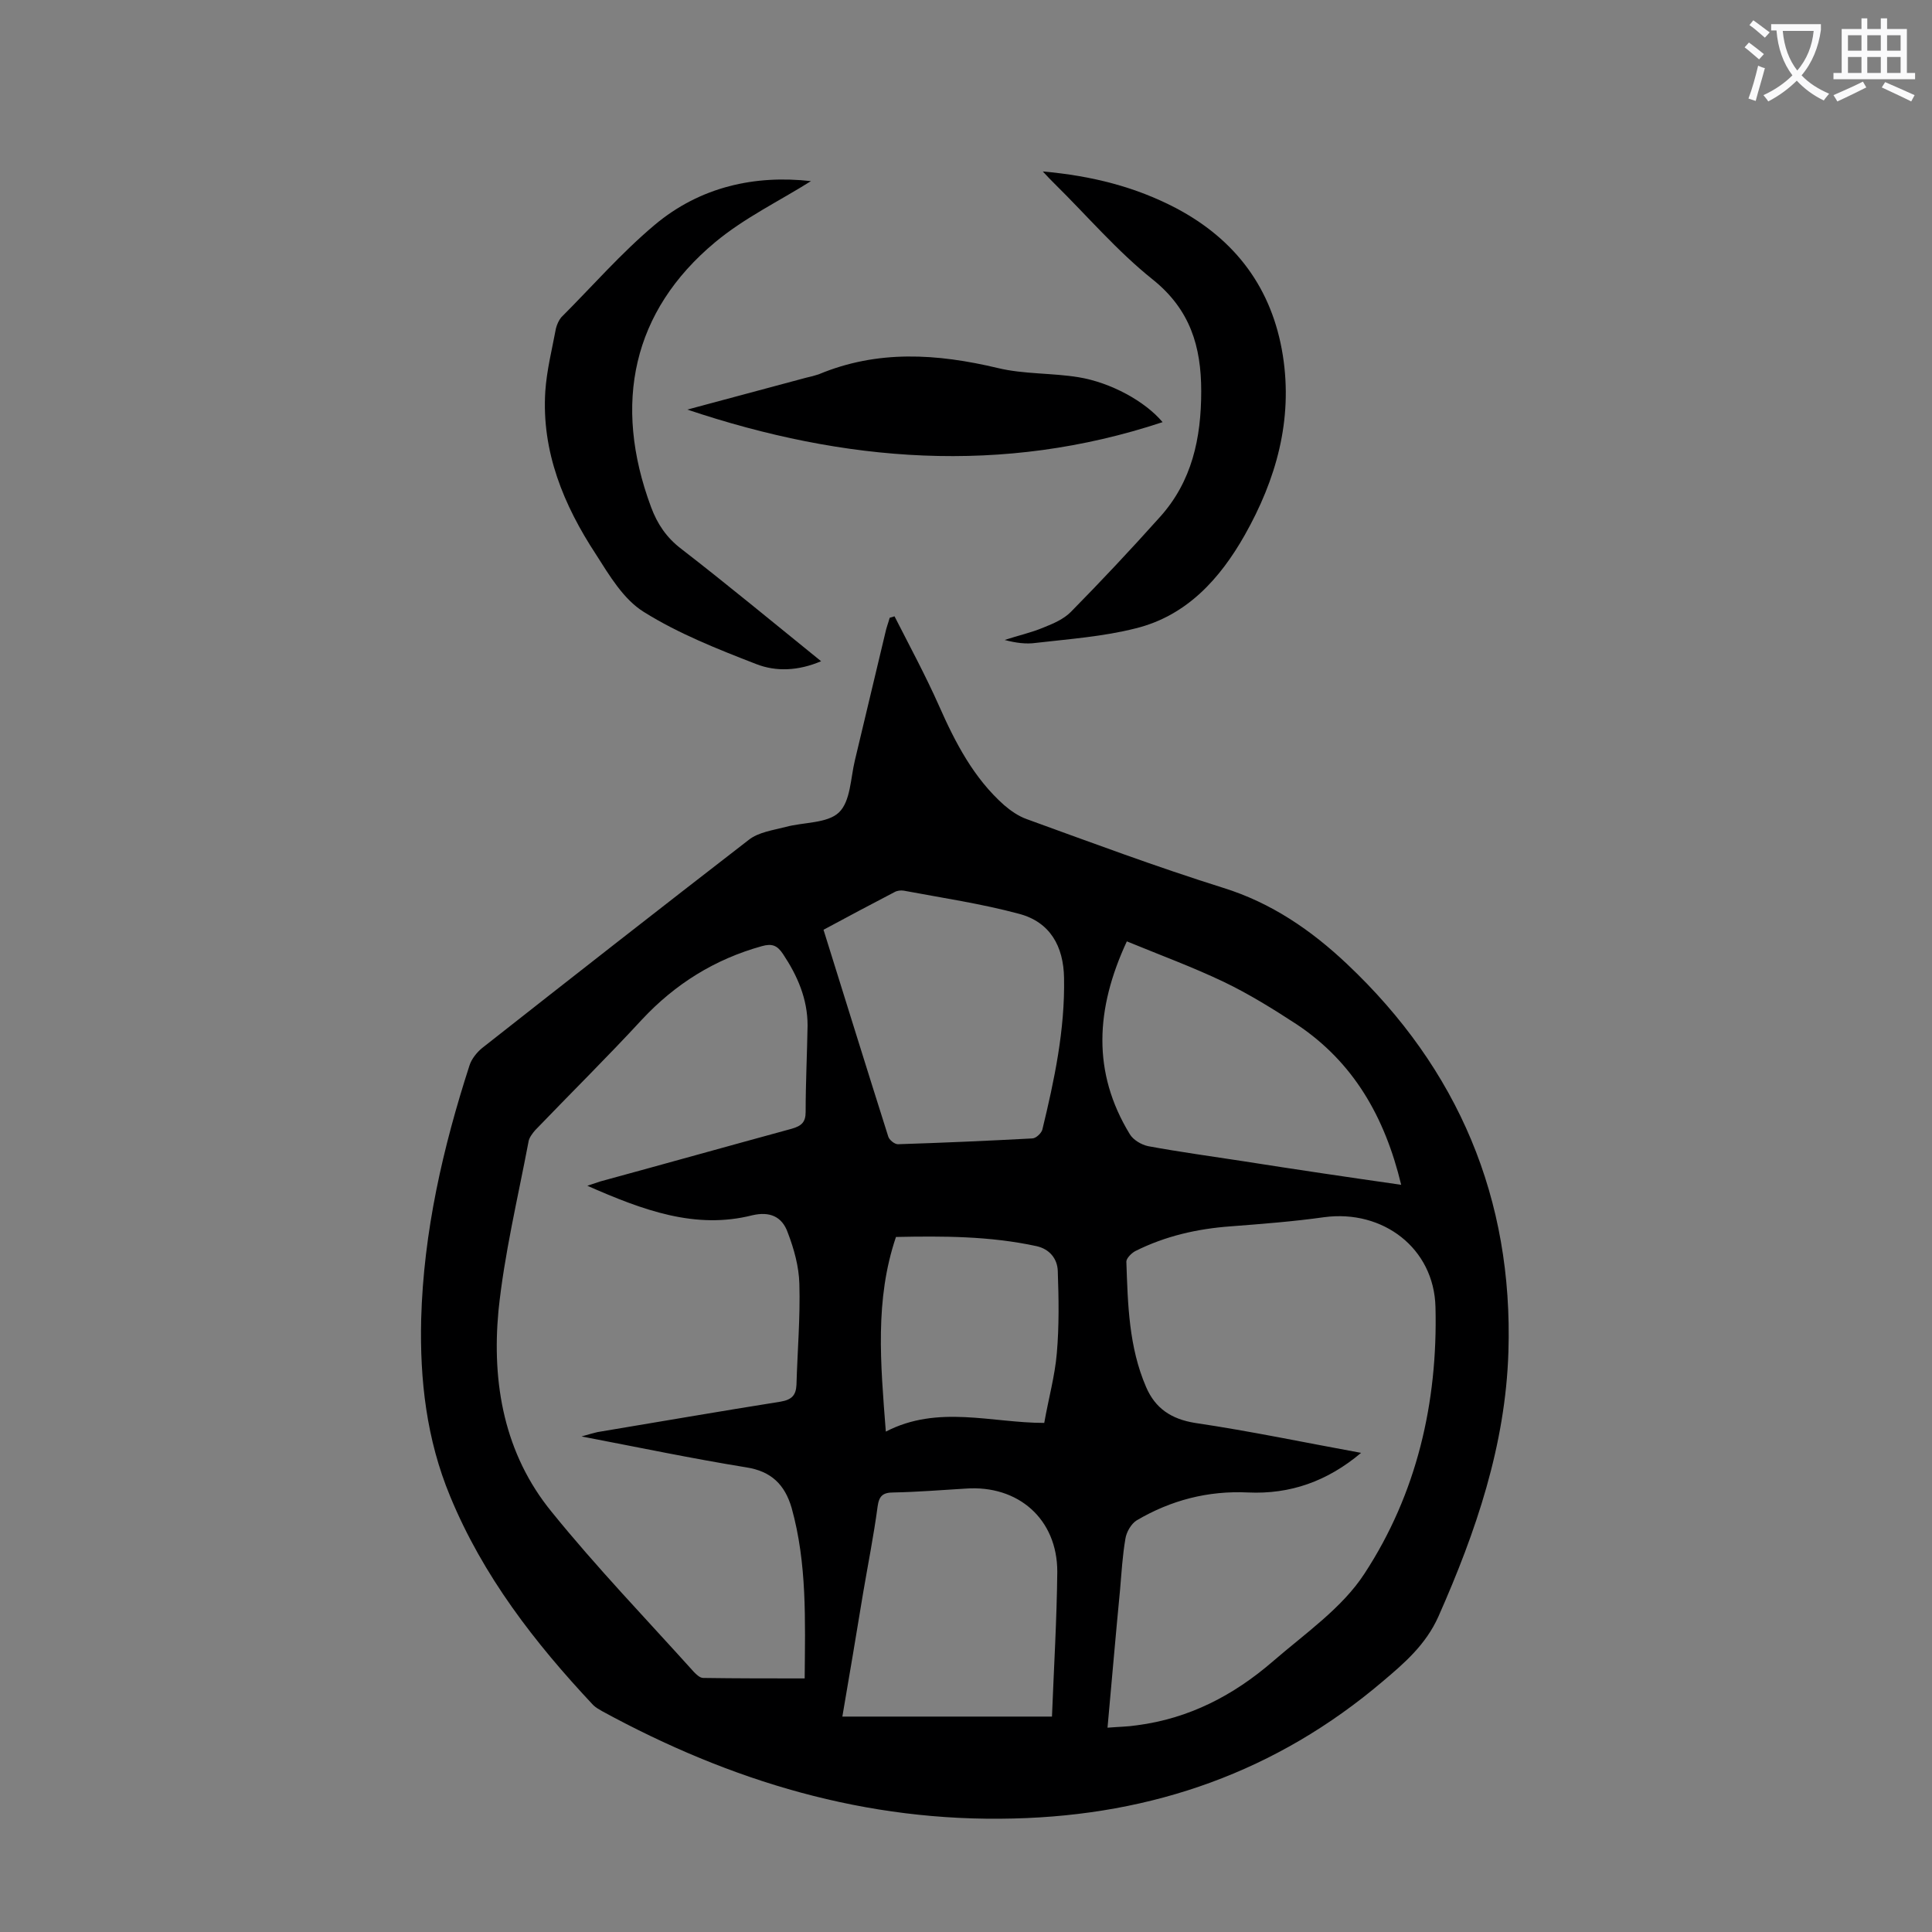
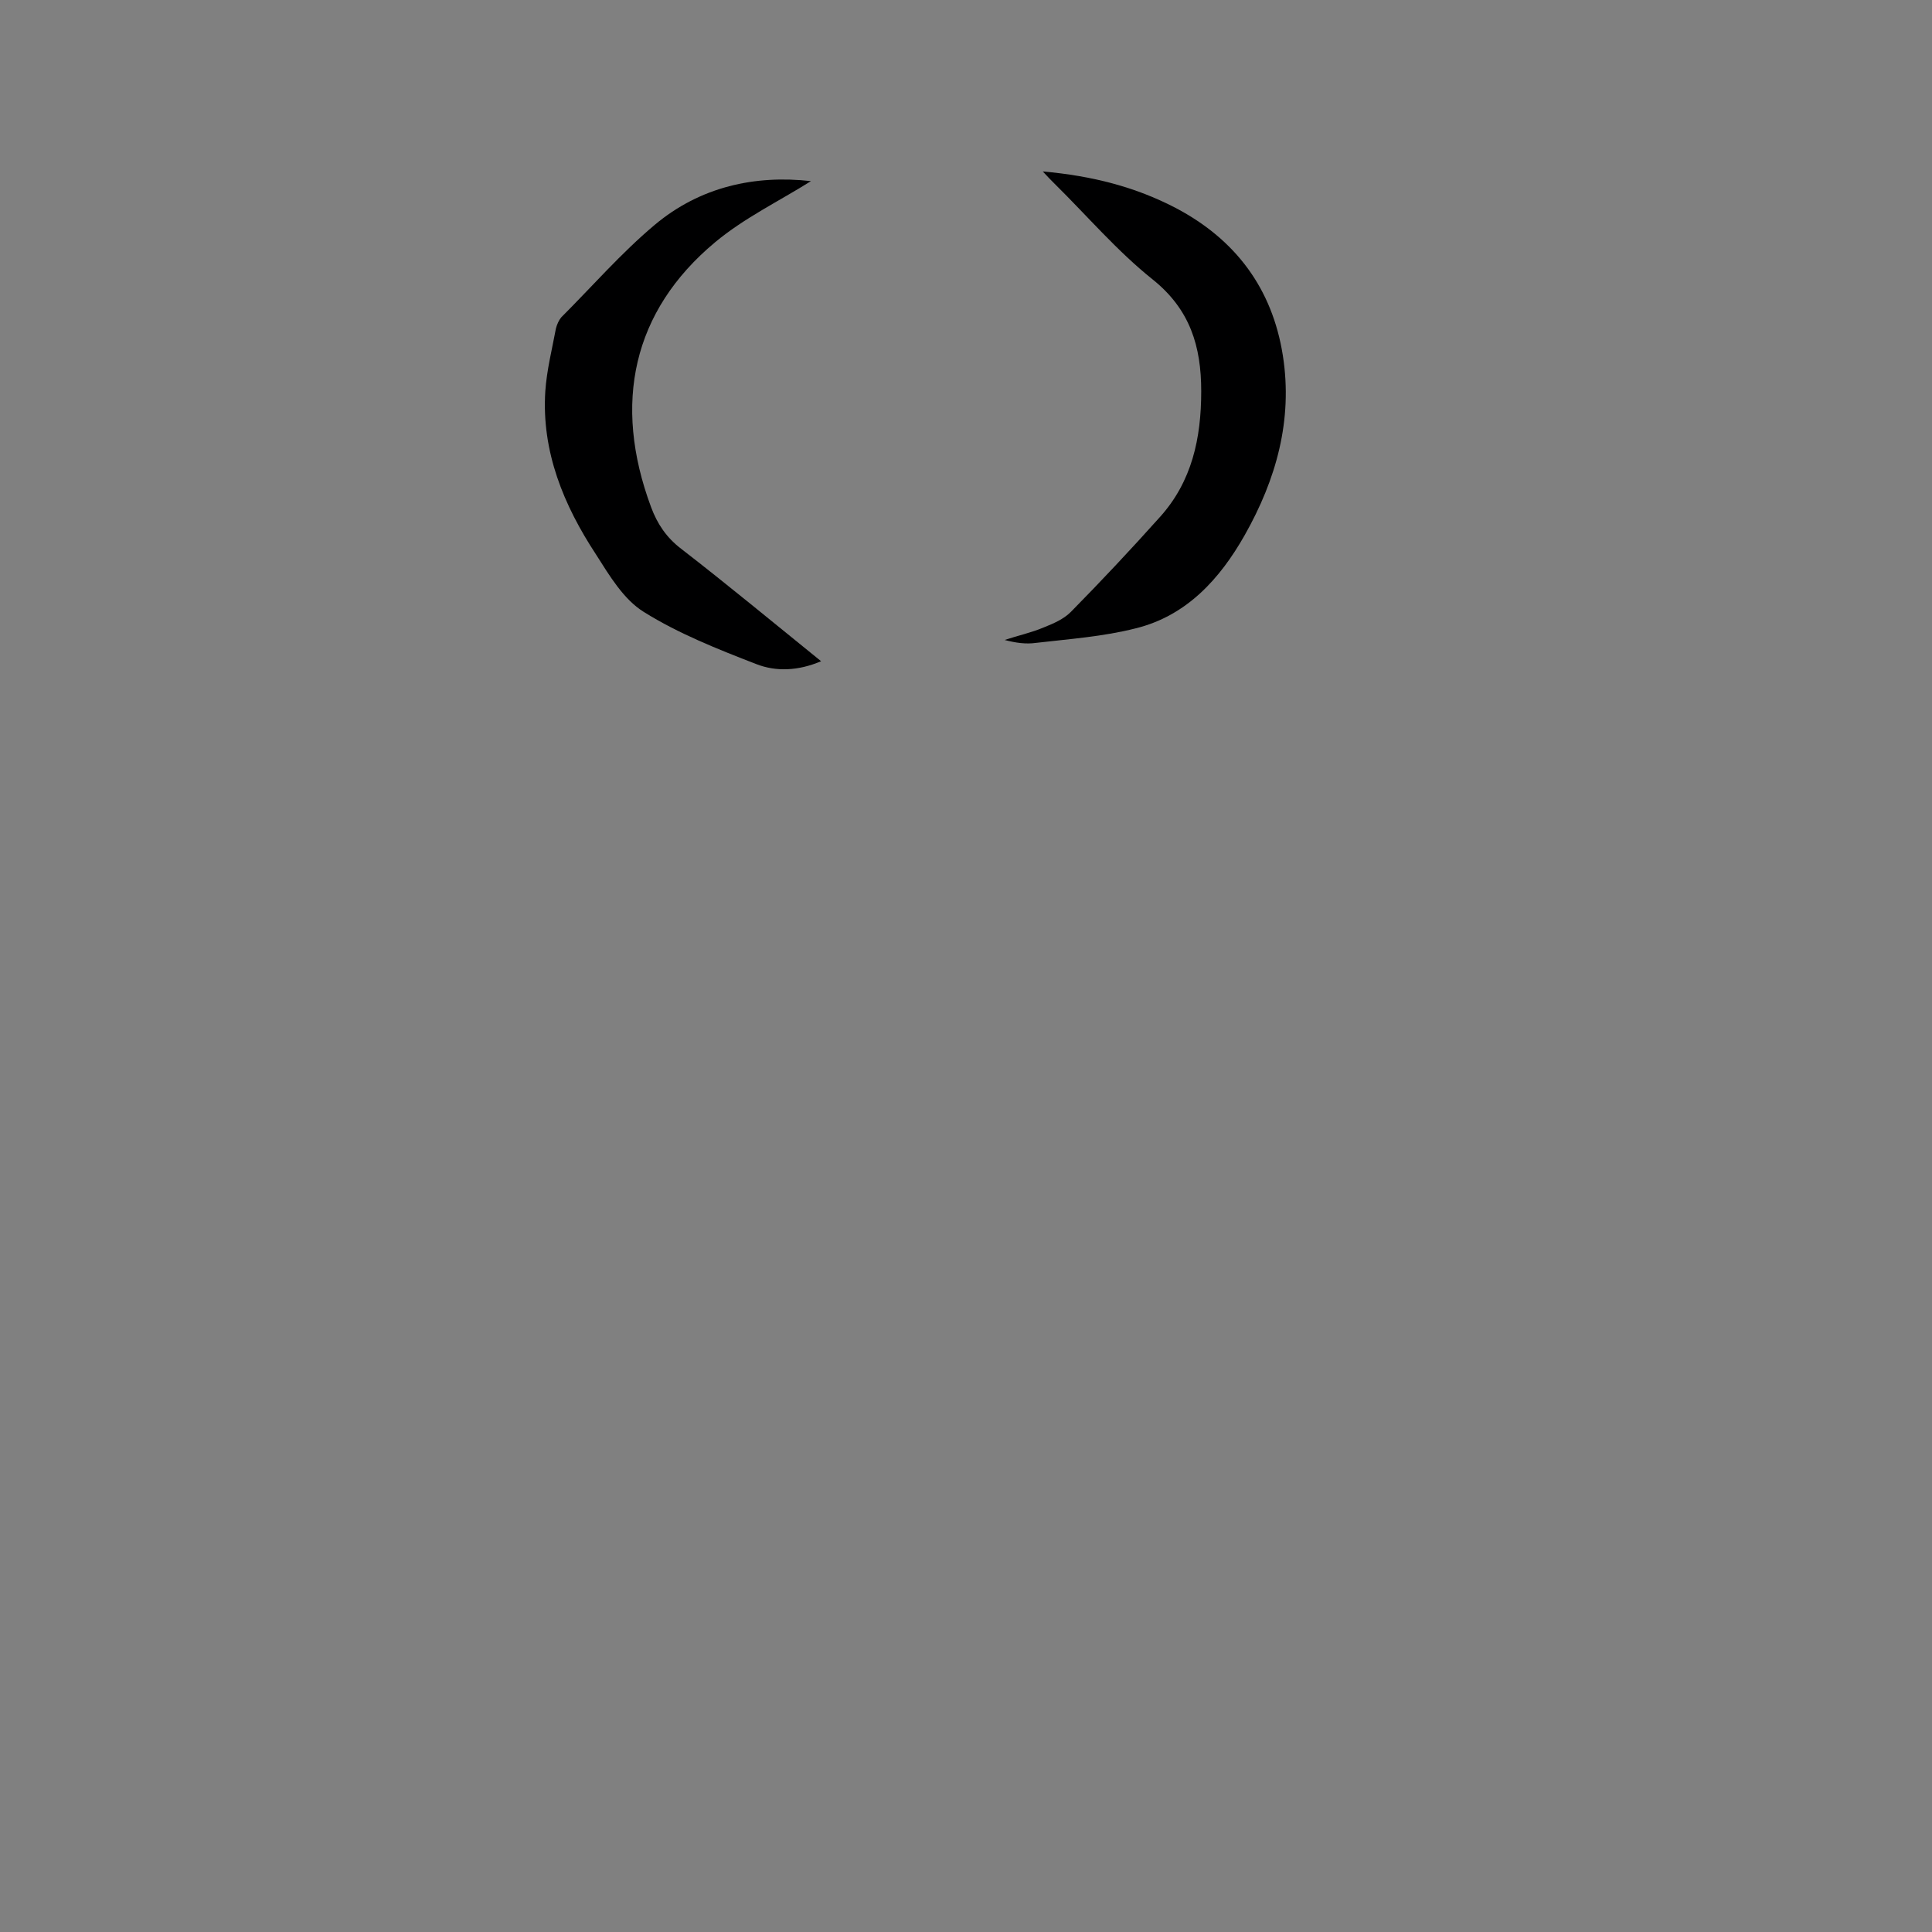
<svg xmlns="http://www.w3.org/2000/svg" enable-background="new 0 0 400 400" viewBox="0 0 400 400">
  <rect x="0" y="0" width="400" height="400" fill="#808080" stroke="none" />
  <g fill="#000001">
-     <path d="m185.2 127.6c3.1 6.1 6.4 12.2 9.2 18.5 3.4 7.7 7.2 15 13.5 20.6 1.4 1.2 3 2.3 4.7 2.9 13.5 4.9 26.9 9.9 40.6 14.2 10 3.1 18.3 8.8 25.7 15.8 23 21.7 34.4 48.6 33.4 80.3-.6 19.3-6.7 37.2-14.5 54.8-2.6 5.8-7 9.6-11.5 13.4-22 18.7-47.6 27.7-76.4 28.4-30.6.8-58.6-7.7-85.2-22.2-.7-.4-1.4-.8-1.9-1.3-12.1-12.9-22.8-26.7-29.6-43.2-4.9-11.8-6.3-24.1-6-36.7.5-18.1 4.5-35.5 10-52.5.4-1.3 1.5-2.7 2.6-3.6 18.3-14.4 36.7-28.8 55.2-43.1 2-1.6 5-2 7.7-2.7 3.7-1 8.6-.7 11-3s2.4-7.1 3.3-10.8c2.1-8.8 4.2-17.6 6.3-26.4.2-1 .6-2 .9-3.1.4-.1.7-.2 1-.3zm-63.6 117.9c1.5-.5 2.1-.7 2.7-.9 13.2-3.6 26.4-7.3 39.6-10.9 2.1-.6 2.9-1.4 2.9-3.5 0-6 .3-11.9.4-17.9 0-5.5-2.1-10.3-5.1-14.8-1.2-1.8-2.3-2.2-4.4-1.6-9.7 2.7-17.9 7.8-24.8 15.2-7.2 7.8-14.7 15.2-22.1 22.9-.6.7-1.3 1.6-1.4 2.5-2.2 11.6-5 23.2-6.2 34.9-1.4 15 1.2 29.6 11 41.6 9.3 11.5 19.6 22.2 29.5 33.2.5.5 1.2 1.2 1.9 1.2 6.9.1 13.9.1 21 .1.1-12.1.5-23.8-2.7-35.3-1.4-4.8-4.2-7.6-9.4-8.4-11.1-1.8-22.1-4.1-34.1-6.4 1.7-.5 2.5-.7 3.3-.9 12.6-2.1 25.3-4.3 37.9-6.3 2.4-.4 3.2-1.4 3.3-3.5.2-7 .8-13.9.6-20.9-.1-3.6-1.1-7.2-2.4-10.6-1.2-3.4-3.8-4.4-7.3-3.6-11.8 3-22.6-1-34.2-6.1zm107.7 112.2c2.4-.2 4.2-.2 6.1-.5 10.8-1.4 20-6.2 28.1-13.2 6.7-5.8 14.4-11.1 19-18.2 10.8-16.5 15.2-35.4 14.7-55.2-.3-12.2-10.9-20.2-23-18.6-6.4.9-12.9 1.4-19.4 1.9-6.9.5-13.5 2-19.7 5.1-.8.4-1.9 1.5-1.9 2.2.3 8.8.5 17.7 4.1 26 1.9 4.4 5.2 6.6 10.1 7.4 11.5 1.7 22.9 4.1 34.4 6.2-7 5.9-14.7 8.6-23.4 8.2-8.3-.4-16 1.6-23.1 5.8-1.1.7-2.1 2.4-2.3 3.8-.6 3.5-.8 7-1.1 10.5-.9 9.3-1.7 18.7-2.6 28.6zm-58.8-165.2c4.5 14.4 8.9 28.6 13.4 42.8.2.7 1.3 1.6 2 1.6 9.3-.3 18.5-.7 27.8-1.2.8 0 1.9-1.1 2.1-1.8 2.5-10.3 4.7-20.7 4.5-31.4-.1-6.6-2.9-11.6-9.3-13.3-7.8-2.1-15.9-3.3-23.9-4.8-.6-.1-1.4 0-1.9.3-4.8 2.5-9.7 5.1-14.7 7.8zm119.6 52.8c-3.4-14.1-9.9-25.4-21.6-33.2-4.9-3.2-9.9-6.3-15.1-8.8-6.5-3.1-13.3-5.6-20.1-8.4-6.5 14-7.2 27.1.6 39.9.7 1.2 2.4 2.2 3.8 2.5 6.5 1.2 13.1 2.1 19.6 3.1 10.8 1.7 21.6 3.3 32.8 4.9zm-115.7 110.1h43.4c.4-10.2 1-20.1 1.1-30 0-10.9-8.1-18-19-17.2-5 .3-9.9.7-14.9.8-2.2 0-3 .7-3.3 2.9-.8 6-2 12-3 17.9-1.4 8.5-2.8 16.9-4.3 25.6zm9-59c10.8-5.6 21.9-1.8 32.8-1.8.9-5.1 2.2-9.7 2.6-14.4.5-5.7.4-11.4.2-17.1-.1-2.5-1.7-4.5-4.4-5.1-9.7-2.1-19.4-2.1-29.1-1.9-4.4 13-3.2 26.1-2.1 40.3z" />
    <path d="m167.9 37.5c-6.5 4.1-13.8 7.6-19.9 12.7-17 14.2-21.2 33.3-13.2 54.8 1.3 3.5 3.2 6.3 6.2 8.6 9.7 7.5 19.1 15.3 29 23.3-4.7 2-9.3 2.2-13.4.6-8-3.1-16.1-6.3-23.3-10.8-4.2-2.6-7.1-7.5-9.9-11.9-6.7-10.2-11.3-21.3-10.5-33.8.3-4.4 1.4-8.7 2.2-13 .2-.8.6-1.7 1.1-2.3 6.4-6.4 12.4-13.3 19.3-19.1 9.5-8 20.9-10.4 32.4-9.1z" />
    <path d="m215.9 35.5c10.2.9 19.2 3.2 27.6 7.6 12.3 6.5 19.9 16.6 22.1 30.5 2.1 13.4-1.4 25.7-7.9 37.2-5.1 9-12 16.7-22.6 19.3-6.7 1.7-13.7 2.2-20.6 3-2.1.3-4.2 0-6.5-.6 2.7-.9 5.5-1.5 8.1-2.6 2-.8 4.1-1.7 5.6-3.2 6.3-6.4 12.4-12.9 18.4-19.6 6.7-7.4 8.6-16.4 8.6-26.1 0-9.3-2.3-16.9-10-23.1-7.4-5.9-13.6-13.2-20.4-19.9-.7-.7-1.3-1.3-2.4-2.5z" />
-     <path d="m240.7 87.4c-33.2 11-65.9 8.3-98.4-2.6 8.2-2.2 16.4-4.4 24.6-6.6.9-.2 1.7-.4 2.6-.7 12.2-5.1 24.5-4.3 37.1-1.3 5.4 1.3 11.2 1 16.7 1.9 6.7 1.1 13.8 5 17.4 9.3z" />
  </g>
-   <path d="m362.1 8.8c1.1.8 2.1 1.6 3.1 2.4l-1 1.1c-1.3-1.1-2.3-2-3-2.5zm1.9 4.8c.5.2.9.4 1.4.5-.6 2.3-1.3 4.5-1.9 6.8l-1.5-.5c.8-2.1 1.4-4.3 2-6.8zm-1-9.4c1.3.9 2.4 1.8 3.4 2.5l-1 1.1c-1.4-1.2-2.4-2.1-3.2-2.6zm3.7 2.2v-1.4h10.3v1.2c-.5 3.6-1.8 6.8-4 9.4 1.5 1.6 3.4 2.8 5.7 3.8-.3.4-.7.8-1.1 1.4-2.3-1.1-4.1-2.5-5.6-4.1-1.6 1.6-3.6 3.1-5.9 4.3-.3-.5-.7-.9-1-1.3 2.4-1.1 4.4-2.5 6-4.1-1.9-2.5-3-5.6-3.3-9.3h-1.1zm8.8 0h-6.4c.3 3.3 1.3 6 3 8.2 2-2.3 3.1-5.1 3.4-8.2z" fill="#fafafb" />
-   <path d="m385.3 3.8h1.3v2.2h2.8v-2.2h1.3v2.2h4.1v9.1h1.7v1.3h-16.9v-1.3h1.7v-9.1h4.1v-2.2zm.4 13.1.7 1.2c-1.8.9-3.8 1.9-6 2.9-.2-.4-.5-.8-.8-1.3 2.3-1 4.3-1.9 6.1-2.8zm-3.1-6.4h2.8v-3.2h-2.8zm0 4.6h2.8v-3.3h-2.8zm4-4.6h2.8v-3.2h-2.8zm0 4.6h2.8v-3.3h-2.8zm3.7 1.9c2.1.9 4.1 1.8 6.1 2.7l-.7 1.3c-2.2-1.1-4.2-2-6.1-2.9zm3.2-9.7h-2.8v3.2h2.8zm-2.8 7.8h2.8v-3.3h-2.8z" fill="#fafafb" />
</svg>